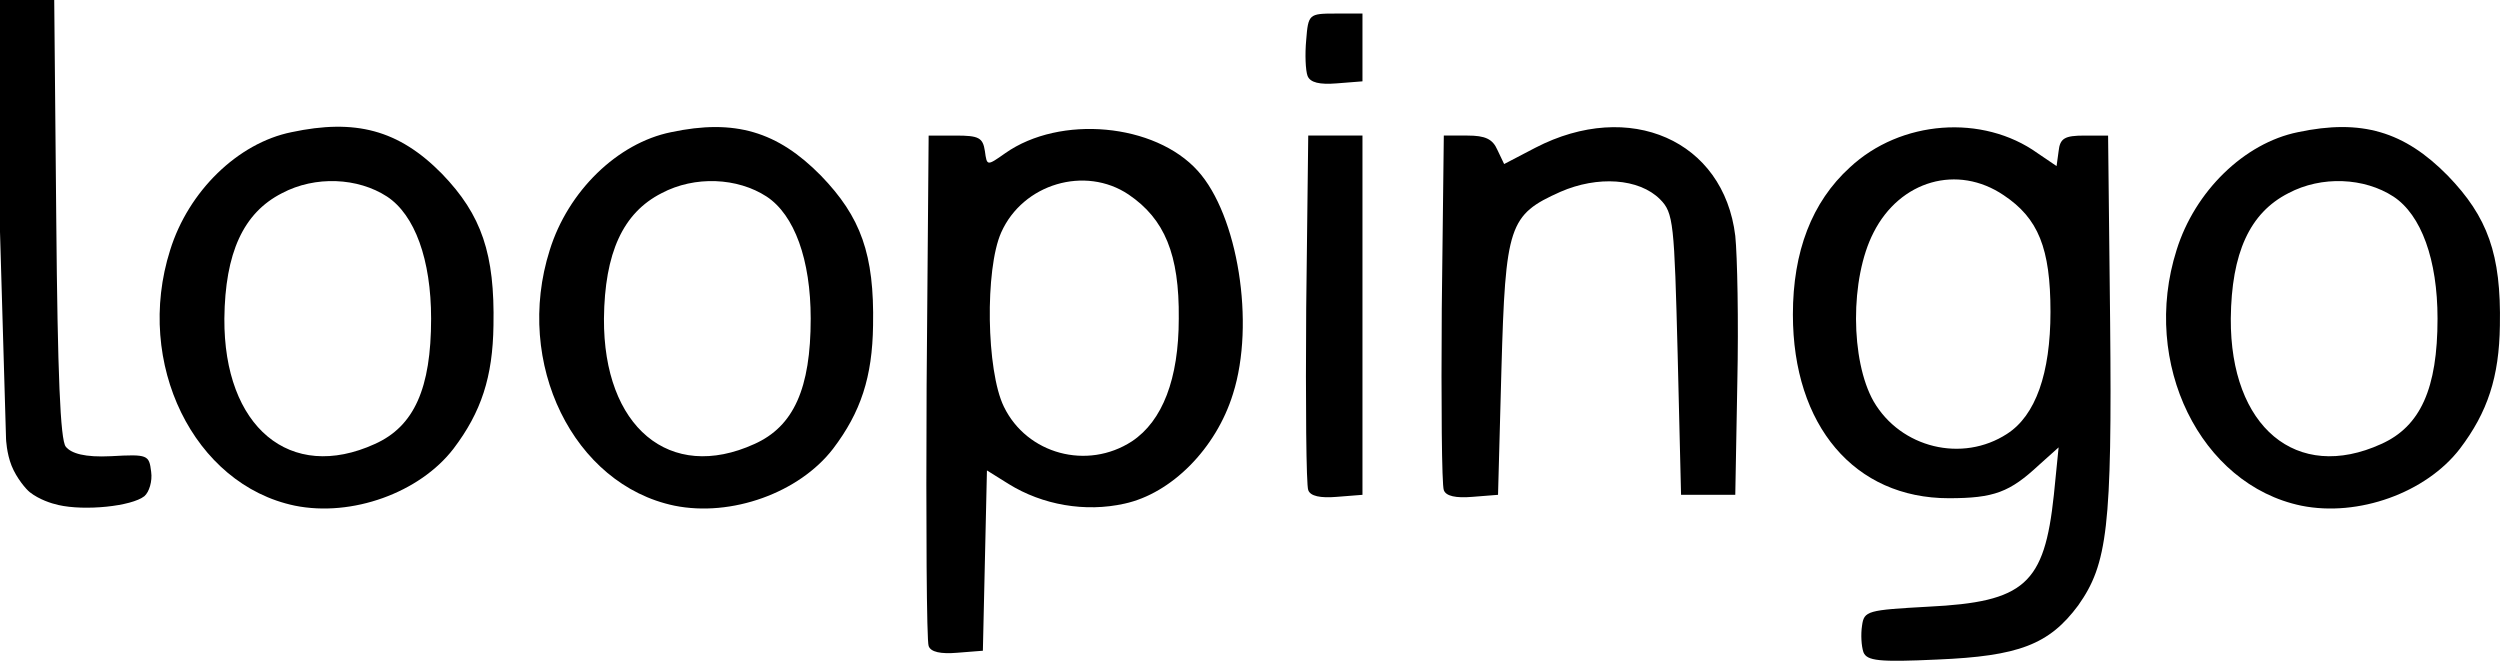
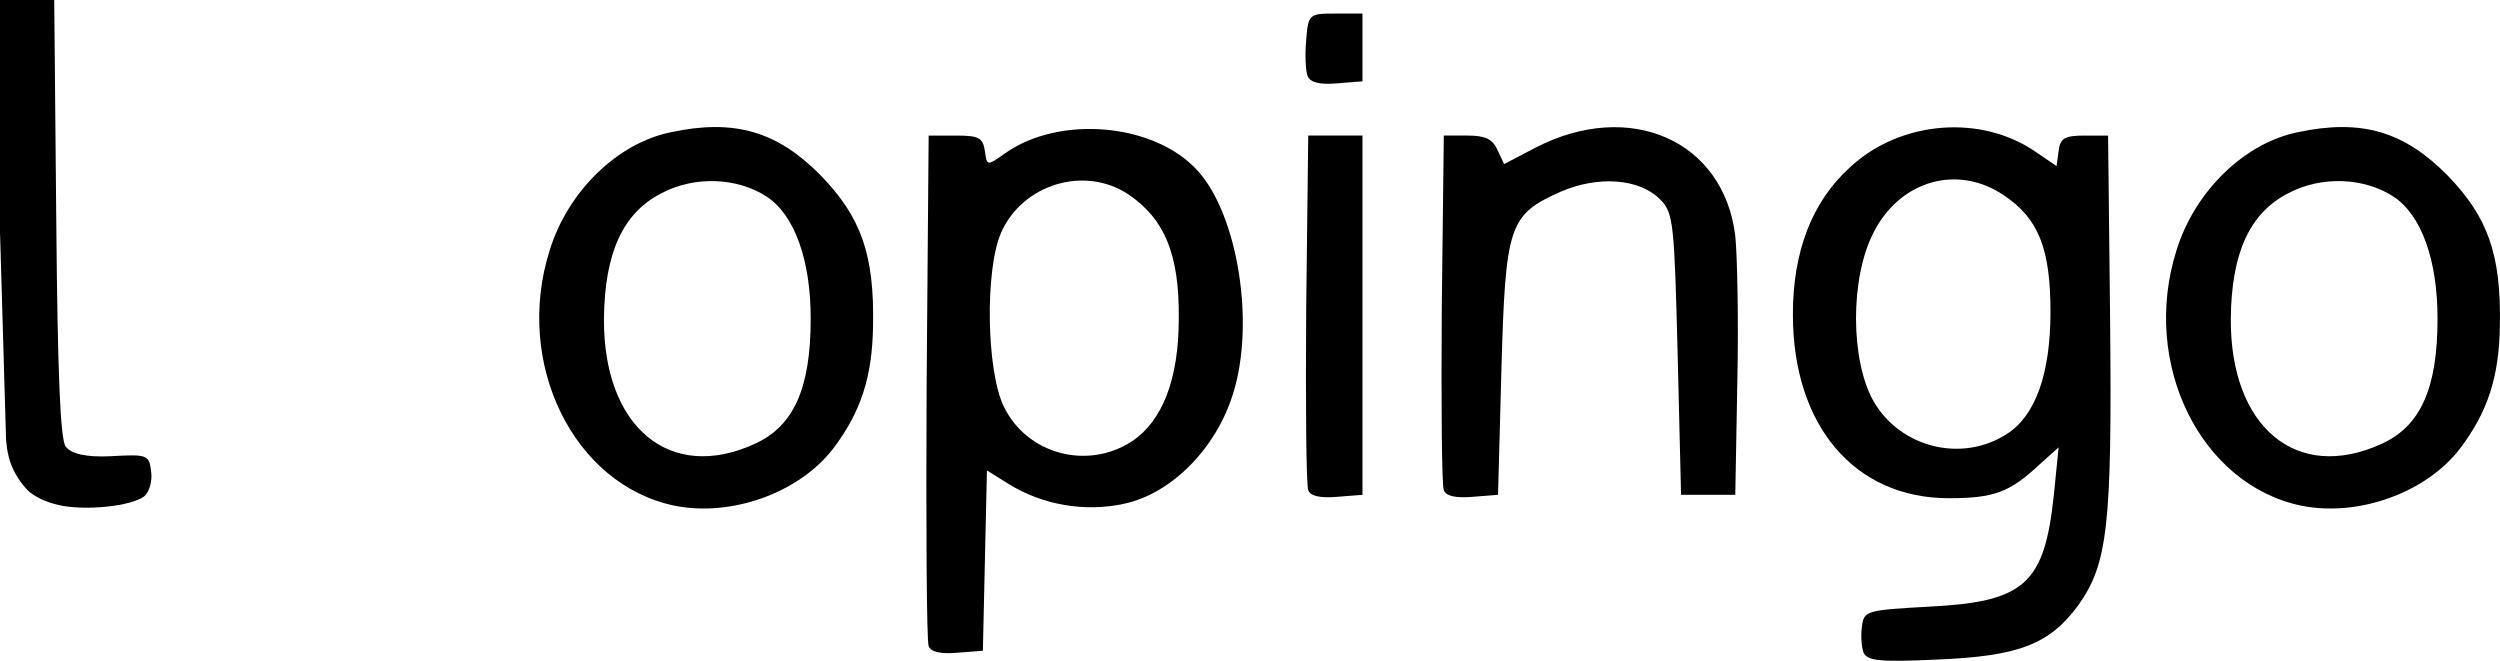
<svg xmlns="http://www.w3.org/2000/svg" width="1135" height="300" viewBox="0 0 1135 300" fill="none">
  <g clip-path="url(#clip0_136_2414)">
    <path d="M845.98 296.049C845.057 293.279 844.749 288.048 845.365 284.047C846.288 277.277 847.827 276.969 875.524 275.43C919.223 273.276 928.147 265.275 932.456 224.653L934.61 203.111L925.685 211.112C912.452 223.422 905.374 226.192 884.756 226.192C841.98 226.192 813.975 193.263 813.975 142.794C813.975 114.174 822.592 91.709 839.826 76.014C862.906 54.472 900.143 51.703 925.07 69.551L933.687 75.399L934.61 68.628C935.225 62.781 937.379 61.55 946.304 61.55H957.075L957.998 146.179C958.921 239.425 956.767 256.043 943.534 274.815C930.301 292.664 916.453 297.895 879.524 299.434C853.058 300.665 847.519 300.05 845.98 296.049ZM911.222 196.956C924.147 188.647 930.917 169.567 930.917 141.563C930.917 112.635 925.378 99.095 909.683 88.631C888.756 74.475 862.598 81.861 850.596 105.557C839.826 126.484 840.133 163.72 850.596 182.185C862.906 203.419 890.911 210.189 911.222 196.956Z" fill="black" />
    <path d="M421.605 293.278C420.682 291.124 420.374 237.885 420.682 175.413L421.605 61.549H433.915C444.378 61.549 446.225 62.472 447.148 68.627C448.071 75.398 448.071 75.398 456.38 69.55C481.307 52.009 524.391 56.01 543.779 77.552C561.935 97.555 569.937 146.794 559.781 178.799C552.088 203.726 531.777 224.037 510.543 228.653C492.694 232.653 473.306 229.268 457.919 219.728L448.071 213.573L447.148 254.503L446.225 295.432L434.53 296.356C427.145 296.971 422.529 296.048 421.605 293.278ZM513.928 200.34C527.776 191.108 535.162 172.028 535.162 144.639C535.47 115.404 528.699 99.401 512.389 88.323C492.694 75.09 464.381 83.399 454.534 105.556C447.148 122.174 447.763 168.335 455.765 184.646C466.228 206.188 493.617 213.573 513.928 200.34Z" fill="black" />
    <path d="M26.466 229.267C23.305 228.565 17.753 226.776 13.521 223.454C11.923 222.199 7.563 217.187 5.262 211.446C2.977 205.746 2.745 199.313 2.745 199.313L0 105.247V0H12.31H24.619L25.543 99.708C26.158 170.181 27.389 199.703 29.851 202.781C32.313 205.858 38.468 207.725 50.47 207.11C67.088 206.187 67.703 206.494 68.626 214.188C69.242 218.496 67.703 223.42 65.549 225.267C59.702 229.883 38.468 232.037 26.466 229.267Z" fill="black" />
-     <path d="M133.867 229.574C88.014 220.034 60.933 164.948 77.243 113.555C85.552 86.782 108.017 64.932 132.329 60.009C161.256 53.854 180.923 58.863 200.619 78.866C218.776 97.638 224.651 115.402 224.036 147.715C223.728 171.103 218.496 187.106 205.879 203.724C190.492 223.727 159.718 234.805 133.867 229.574ZM170.181 201.569C188.03 193.568 195.723 176.335 195.723 144.637C195.723 117.864 188.338 97.553 175.72 89.244C162.487 80.627 143.1 79.704 128.02 87.705C110.479 96.63 102.17 114.786 101.862 144.637C101.555 193.876 131.713 219.111 170.181 201.569Z" fill="black" />
    <path d="M306.202 229.577C260.349 220.037 233.268 164.951 249.578 113.558C257.887 86.785 280.352 64.935 304.664 60.012C333.591 53.857 352.979 59.704 372.675 79.707C390.831 98.479 396.986 115.405 396.371 147.718C396.063 171.106 390.831 187.109 378.214 203.727C362.827 223.73 332.053 234.808 306.202 229.577ZM342.516 201.572C360.365 193.571 368.058 176.338 368.058 144.64C368.058 117.867 360.673 97.556 348.055 89.247C334.822 80.63 315.435 79.707 300.355 87.708C282.814 96.633 274.505 114.789 274.197 144.64C273.89 193.879 304.048 219.114 342.516 201.572Z" fill="black" />
    <path d="M1044.78 229.577C998.928 220.037 971.847 164.951 988.157 113.558C996.466 86.785 1018.93 64.935 1043.24 60.012C1072.17 53.857 1091.56 59.704 1111.25 79.707C1129.41 98.479 1135.56 115.405 1134.95 147.718C1134.64 171.106 1129.41 187.109 1116.79 203.727C1101.41 223.73 1070.63 234.808 1044.78 229.577ZM1081.09 201.572C1098.94 193.571 1106.64 176.338 1106.64 144.64C1106.64 117.867 1099.25 97.556 1086.63 89.247C1073.4 80.63 1054.01 79.707 1038.93 87.708C1021.39 96.633 1013.08 114.789 1012.78 144.64C1012.47 193.879 1042.63 219.114 1081.09 201.572Z" fill="black" />
    <path d="M593.94 222.496C593.017 220.342 592.709 183.105 593.017 140.021L593.94 61.547H606.25H618.56V143.099V224.65L606.866 225.573C599.48 226.189 594.864 225.266 593.94 222.496Z" fill="black" />
    <path d="M655.489 222.497C654.565 220.343 654.258 183.106 654.565 140.022L655.489 61.548H666.26C674.261 61.548 677.646 63.087 679.8 68.011L682.878 74.473L697.034 67.088C739.81 44.93 782.586 63.702 787.817 107.094C788.741 116.018 789.356 145.869 788.741 173.874L787.817 224.651H775.508H763.198L761.659 160.949C760.121 101.247 759.813 96.631 753.658 90.476C744.118 80.936 725.346 79.705 708.42 87.091C685.032 97.554 683.493 102.17 681.647 167.719L680.108 224.651L668.414 225.574C661.028 226.19 656.412 225.267 655.489 222.497Z" fill="black" />
    <path d="M593.633 34.468C592.709 32.006 592.402 24.62 593.017 18.158C593.94 6.464 594.248 6.156 606.25 6.156H618.56V21.543V36.93L606.866 37.853C599.172 38.469 594.864 37.545 593.633 34.468Z" fill="black" />
  </g>
  <defs>
    <clipPath id="clip0_136_2414">
      <rect width="1135" height="300" fill="white" />
    </clipPath>
  </defs>
</svg>